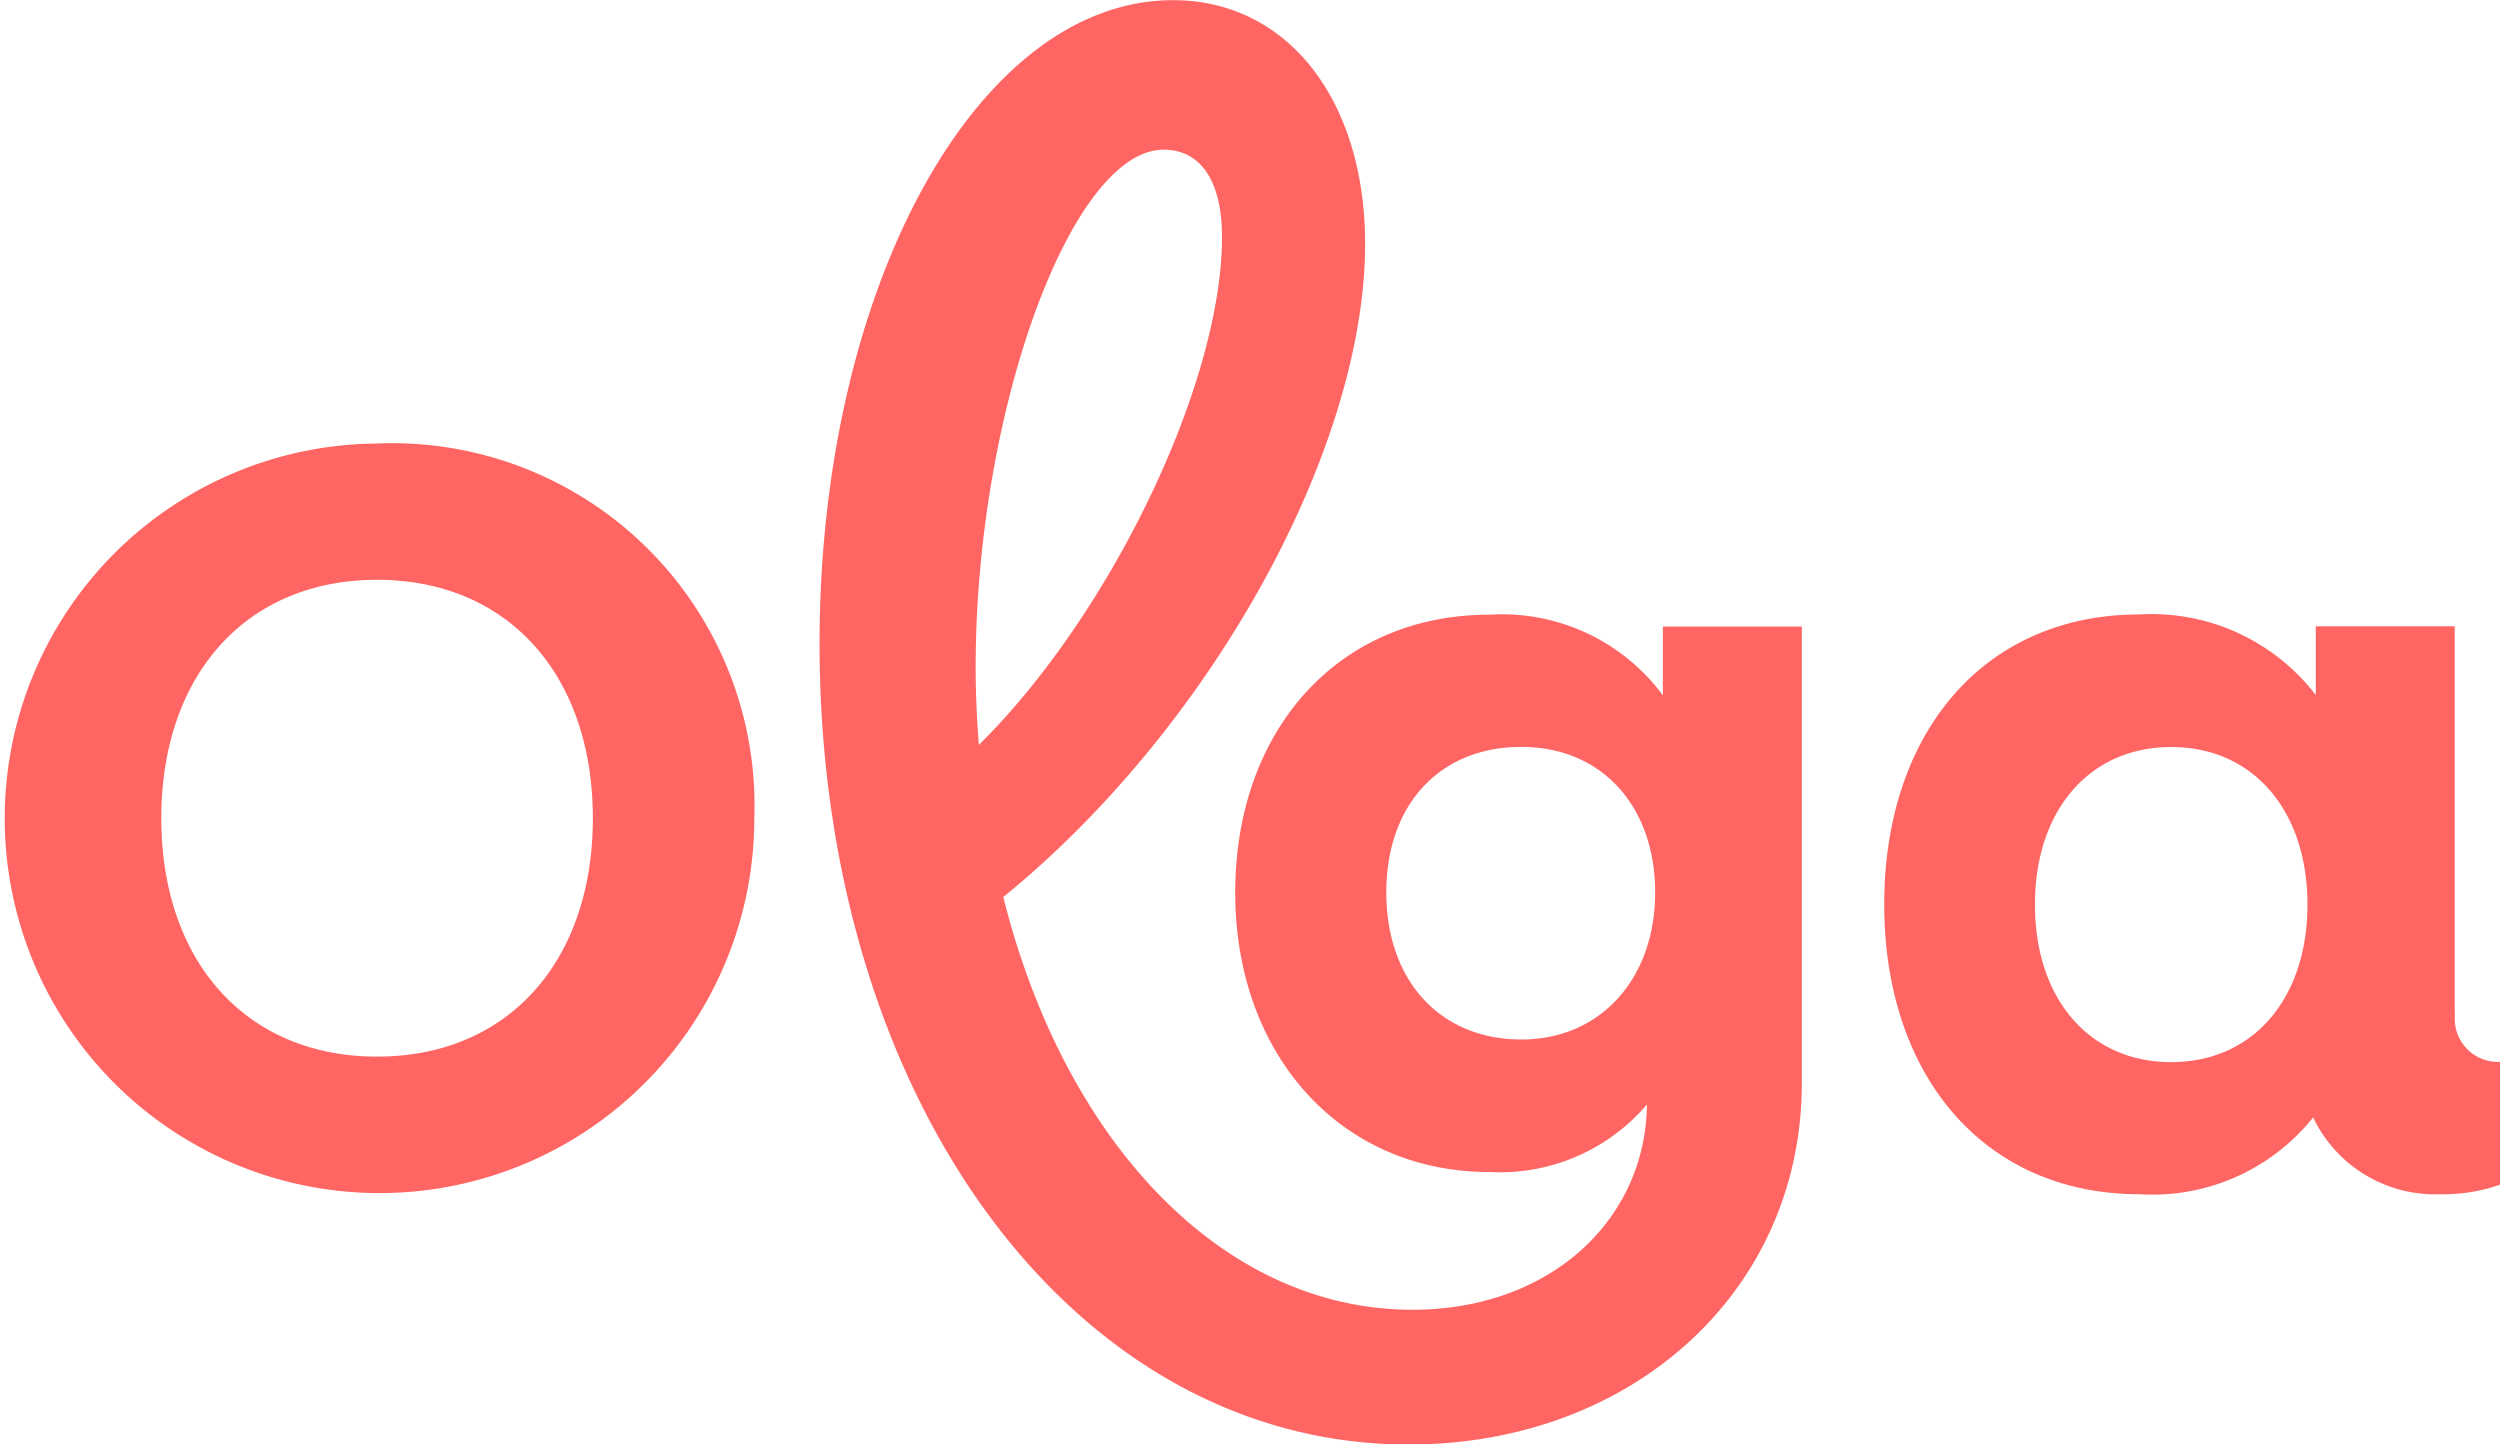
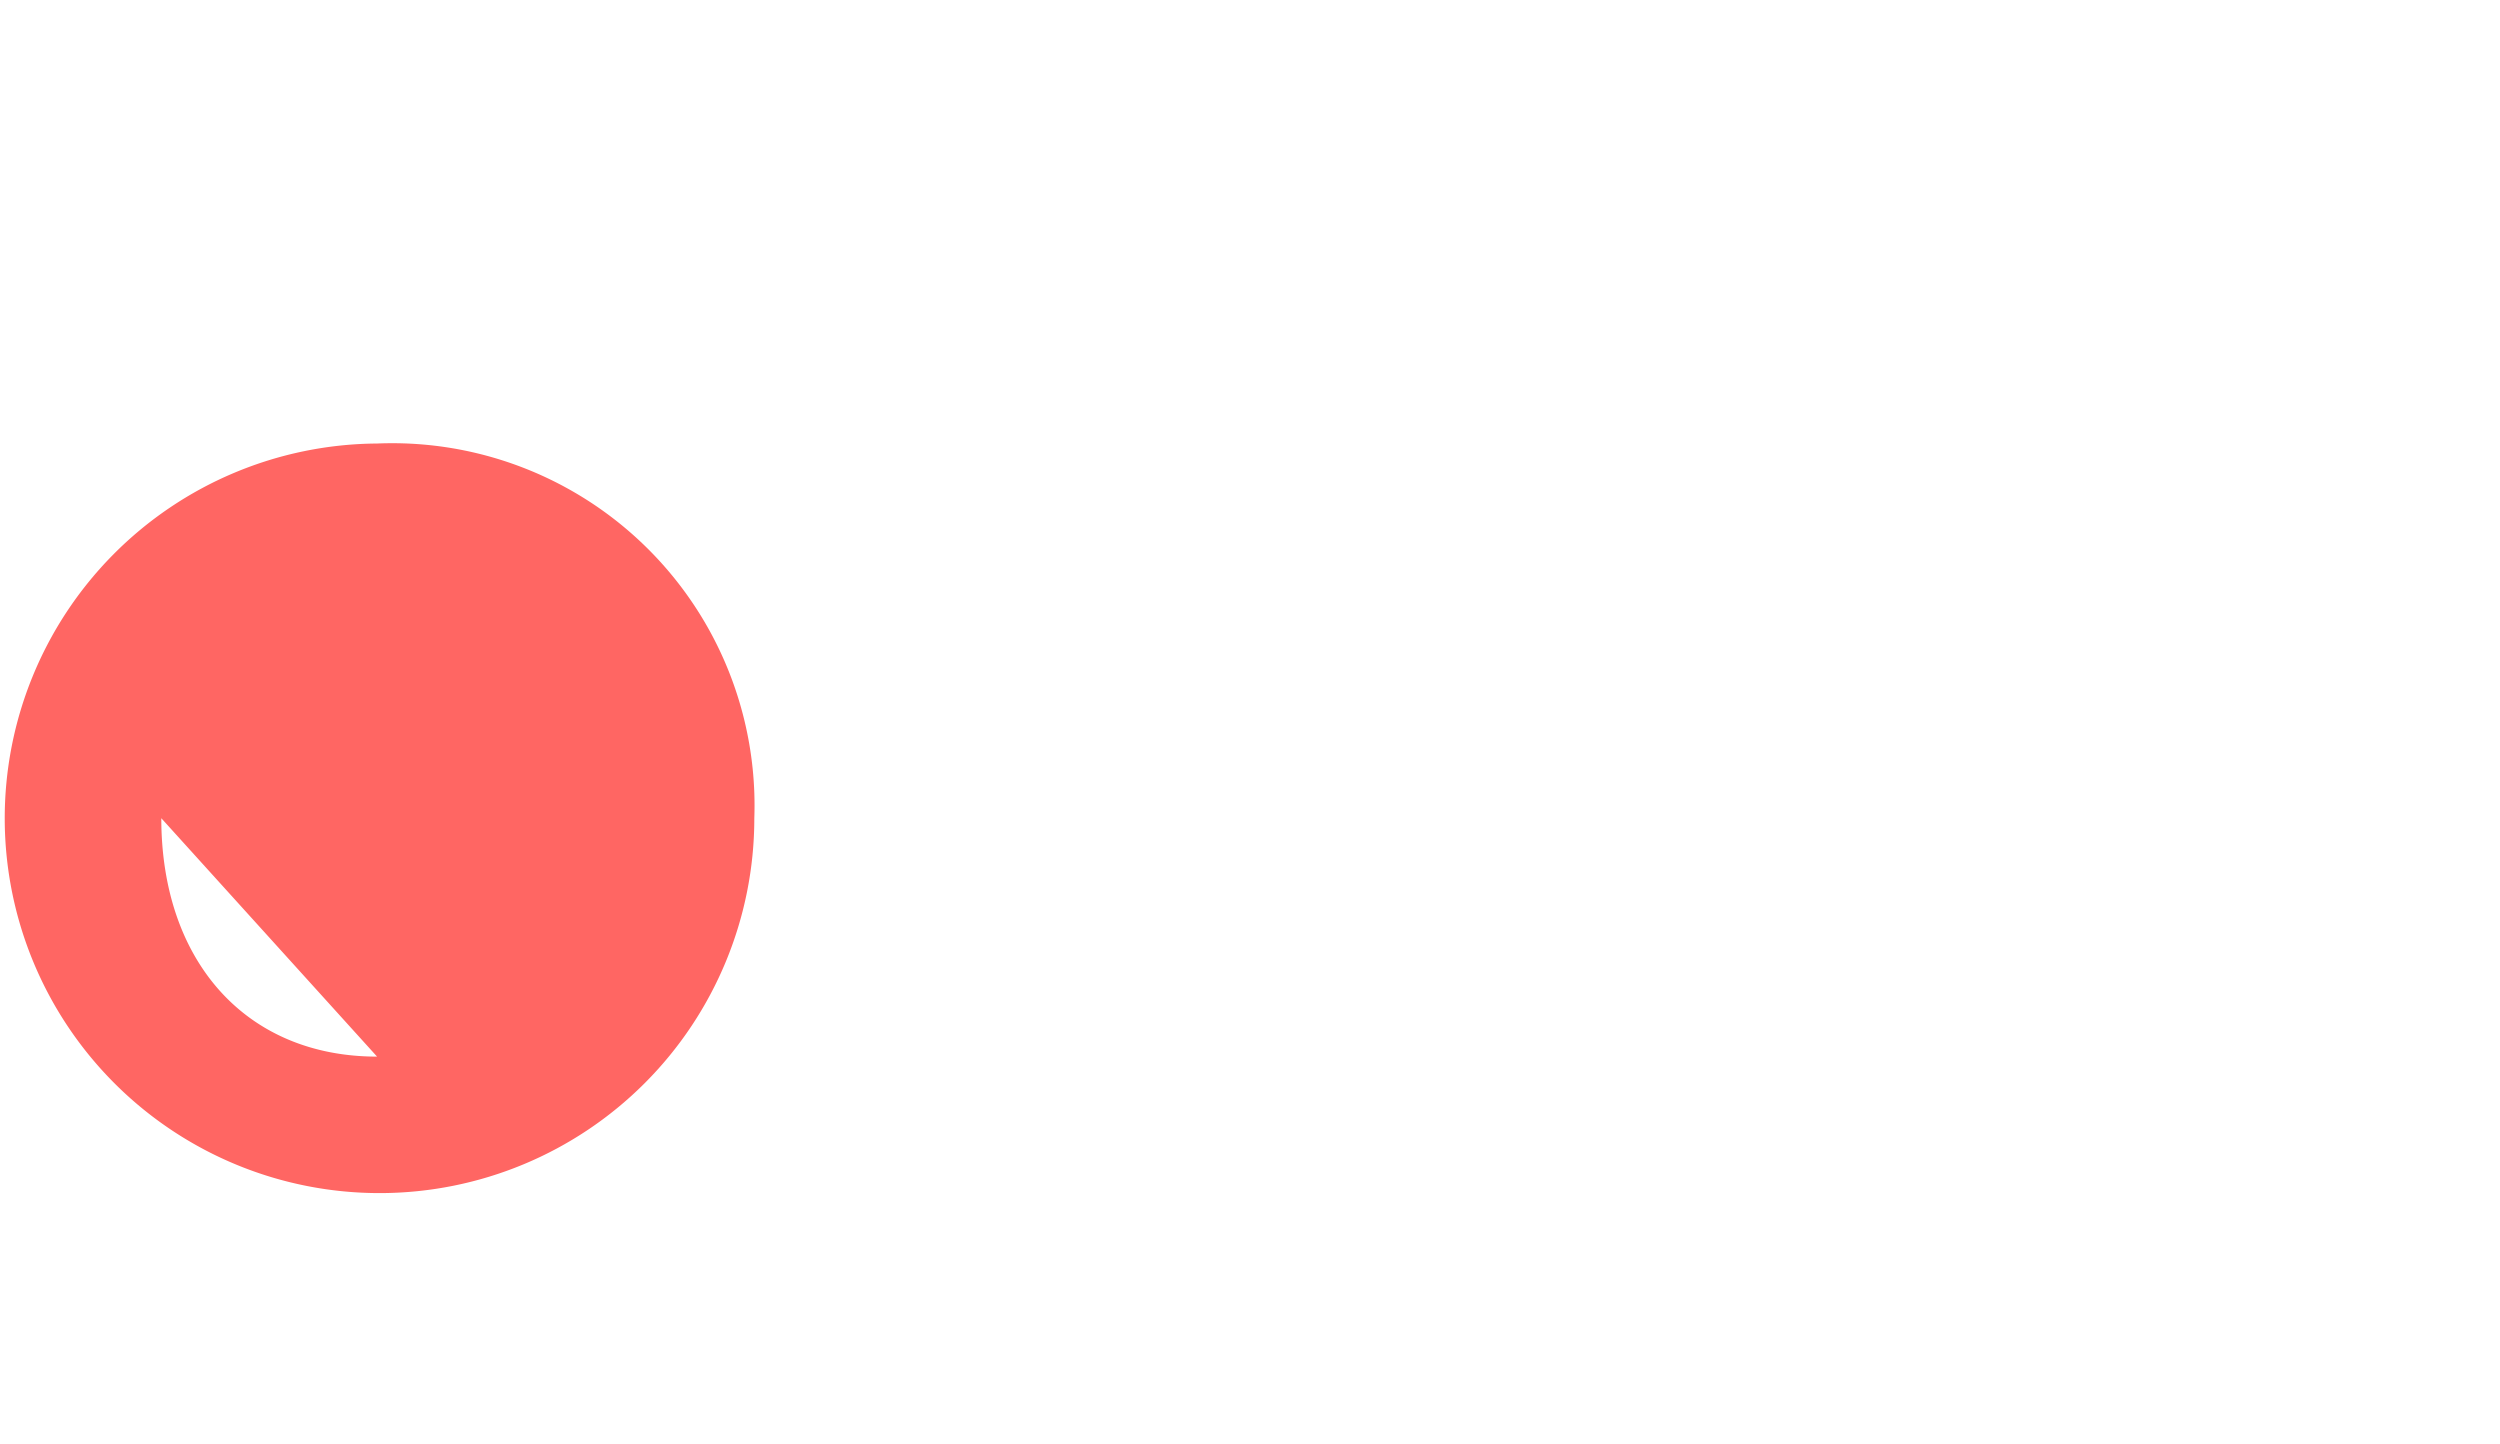
<svg xmlns="http://www.w3.org/2000/svg" width="74.455" height="43.016" viewBox="0 0 74.455 43.016">
  <g id="Groupe_44" data-name="Groupe 44" transform="translate(-839.709 -4973.751)">
-     <path id="Tracé_78" data-name="Tracé 78" d="M404.7,131a11.162,11.162,0,1,0,11.235,11.162A10.791,10.791,0,0,0,404.7,131m0,18.259c-3.905,0-6.426-2.842-6.426-7.1s2.521-7.1,6.426-7.1,6.426,2.842,6.426,7.1-2.521,7.1-6.426,7.1" transform="translate(446.239 4855.96)" fill="#ff6663" />
-     <path id="Tracé_79" data-name="Tracé 79" d="M487.481,149.893V138.337h-4.138v2.047a6.165,6.165,0,0,0-5.246-2.4c-4.656,0-7.607,3.548-7.607,8.634s2.958,8.634,7.607,8.634a6.123,6.123,0,0,0,5.166-2.288,4.025,4.025,0,0,0,3.789,2.288,5.139,5.139,0,0,0,1.778-.284v-3.658a1.285,1.285,0,0,1-1.341-1.421m-8.452,1.428c-2.448,0-4.058-1.894-4.058-4.692s1.617-4.692,4.058-4.692,4.058,1.894,4.058,4.692-1.618,4.692-4.058,4.692" transform="translate(425.335 4854.066)" fill="#ff6663" />
-     <path id="Tracé_80" data-name="Tracé 80" d="M452.085,133.577a5.96,5.96,0,0,0-5.166-2.4c-4.532,0-7.57,3.468-7.57,8.277s3.118,8.321,7.57,8.321a5.748,5.748,0,0,0,4.692-2.011c-.036,3.432-2.878,6.113-6.98,6.113-5.683,0-10.368-5.02-12.189-12.291,6.179-5.027,10.776-13.333,10.776-19.454,0-4.3-2.324-7.257-5.72-7.257-5.836,0-10.528,8.554-10.528,19.162,0,13.566,7.57,23.854,17.545,23.854,6.667,0,11.709-4.576,11.709-10.761v-13.6h-4.138v2.047Zm-14.863-16.248c1.107,0,1.734.947,1.734,2.6,0,4.372-3.33,11.264-7.242,15.126-.058-.758-.095-1.53-.095-2.31,0-7.607,2.842-15.417,5.6-15.417m10.652,26.5c-2.4,0-4.022-1.734-4.022-4.379s1.618-4.335,4.022-4.335,3.985,1.778,3.985,4.335-1.617,4.379-3.985,4.379" transform="translate(437.147 4860.881)" fill="#ff6663" />
+     <path id="Tracé_78" data-name="Tracé 78" d="M404.7,131a11.162,11.162,0,1,0,11.235,11.162A10.791,10.791,0,0,0,404.7,131m0,18.259c-3.905,0-6.426-2.842-6.426-7.1" transform="translate(446.239 4855.96)" fill="#ff6663" />
  </g>
</svg>